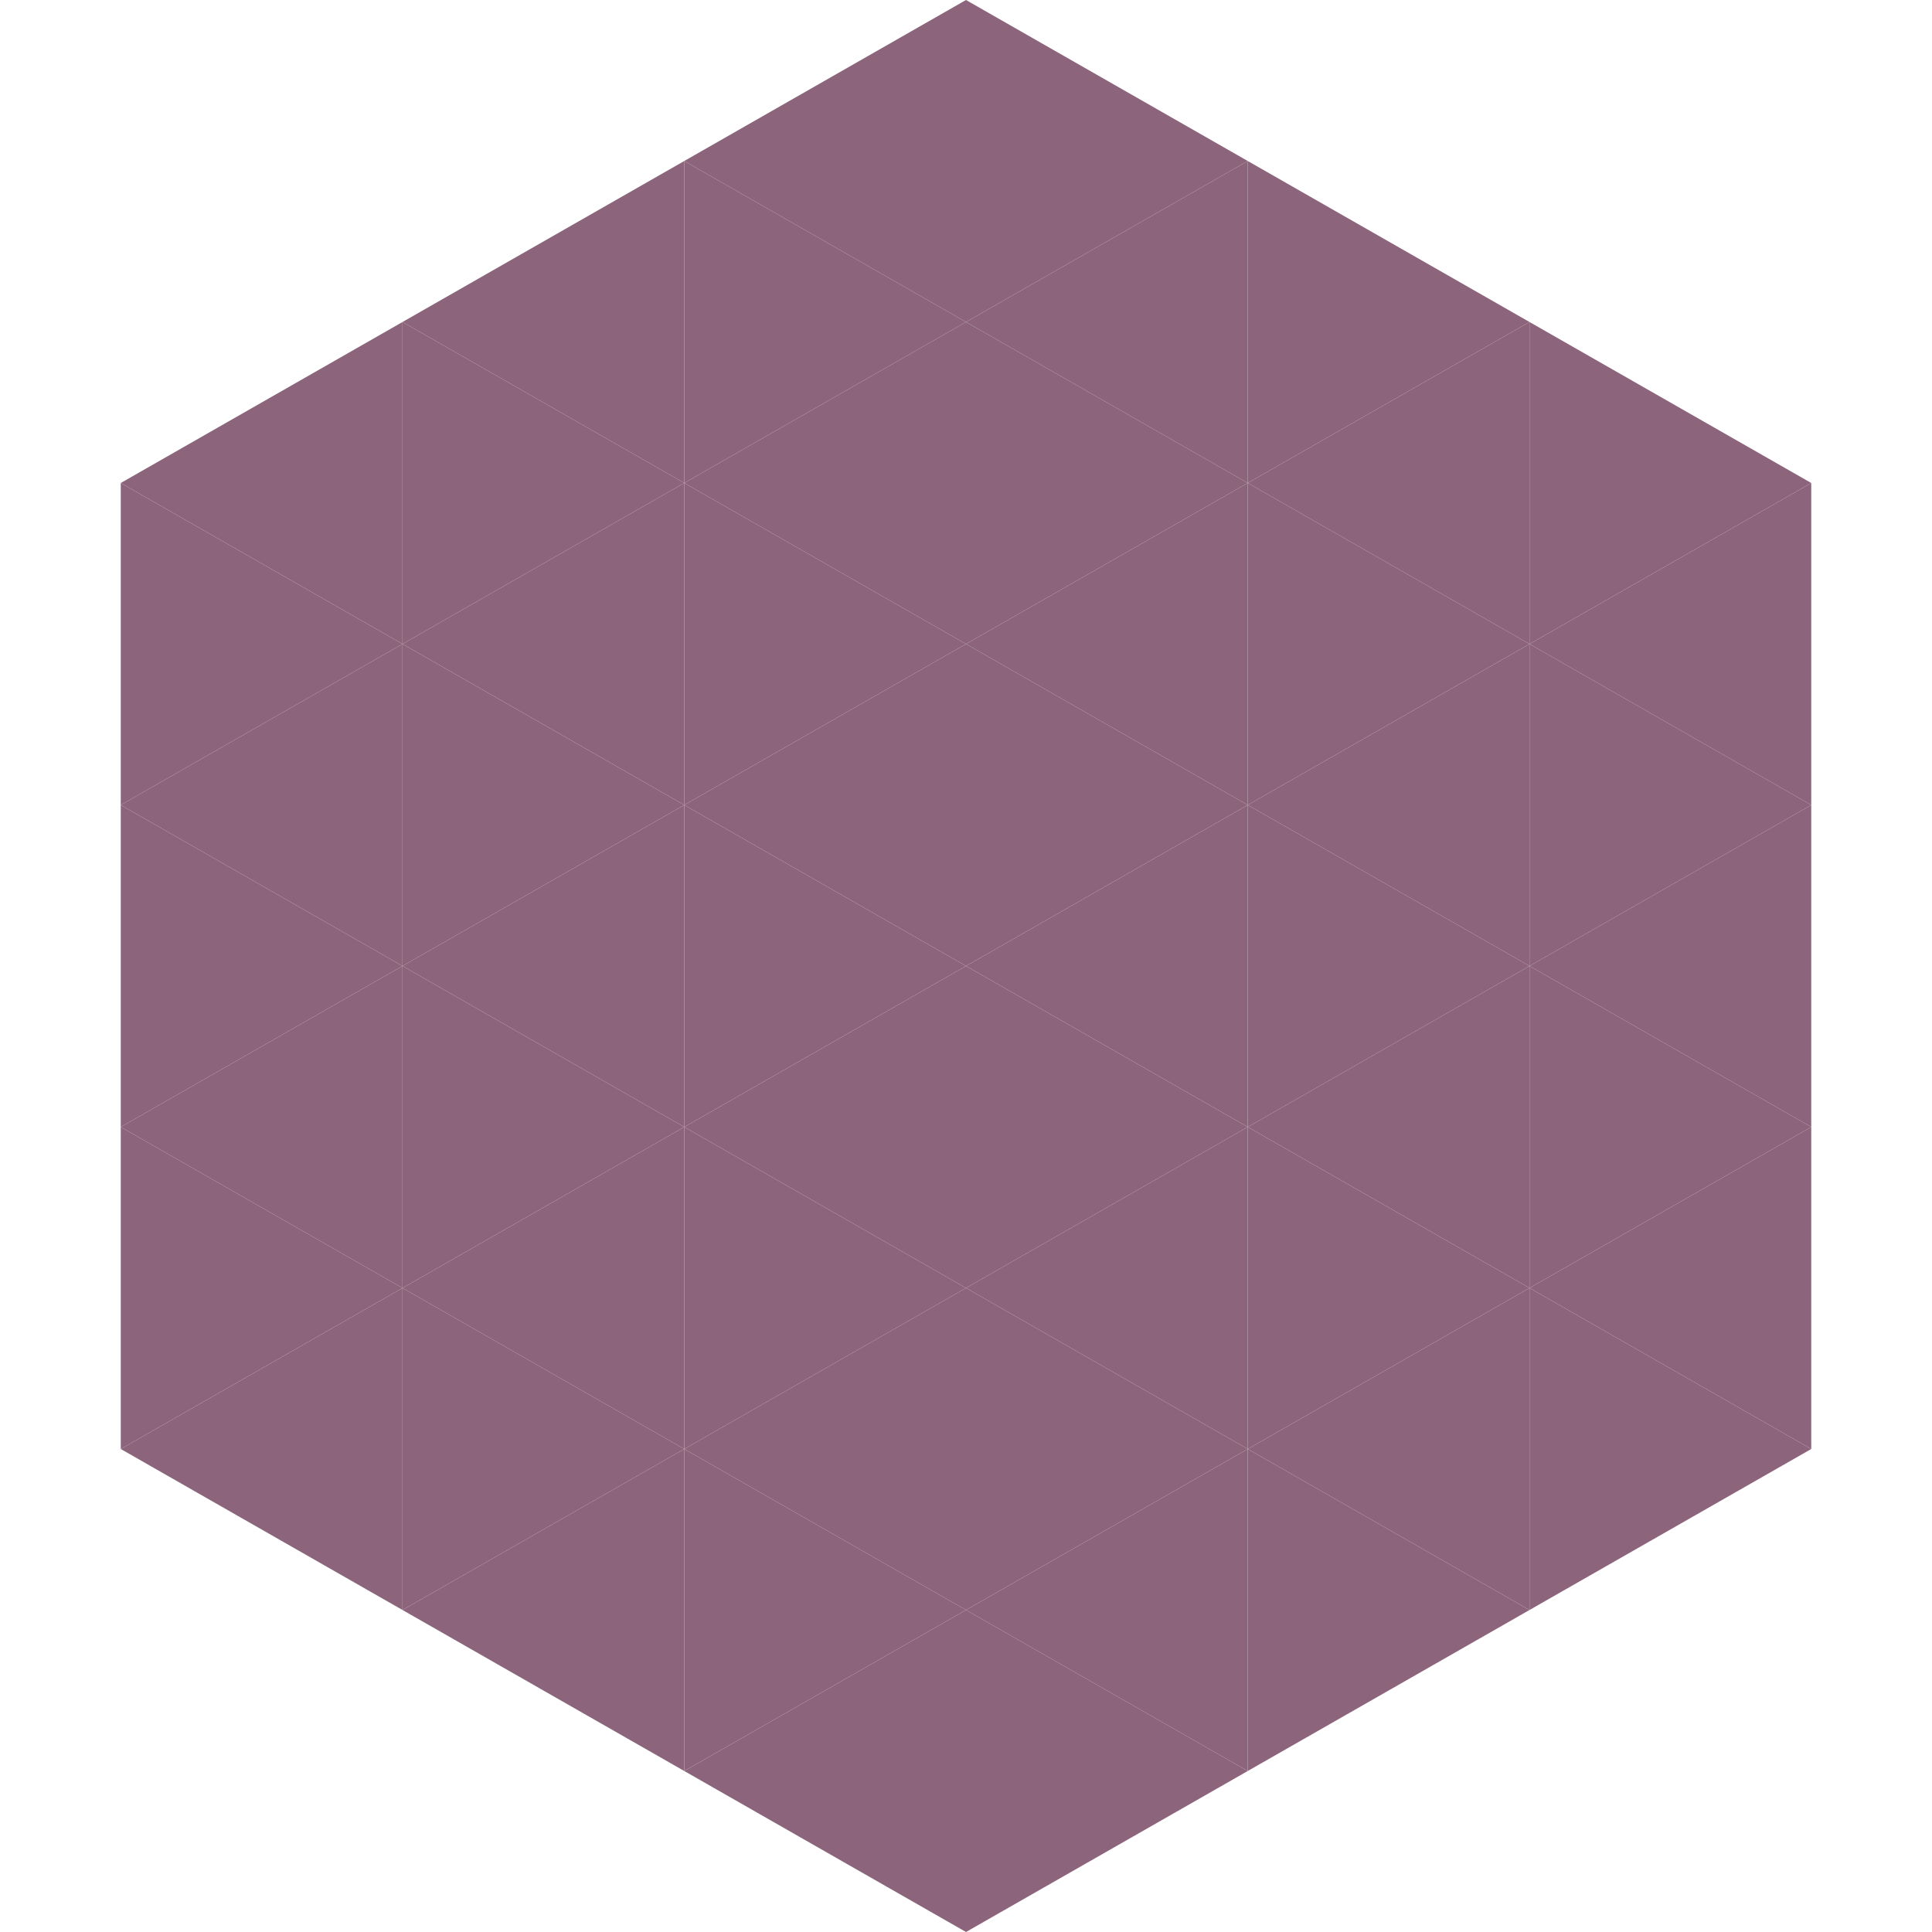
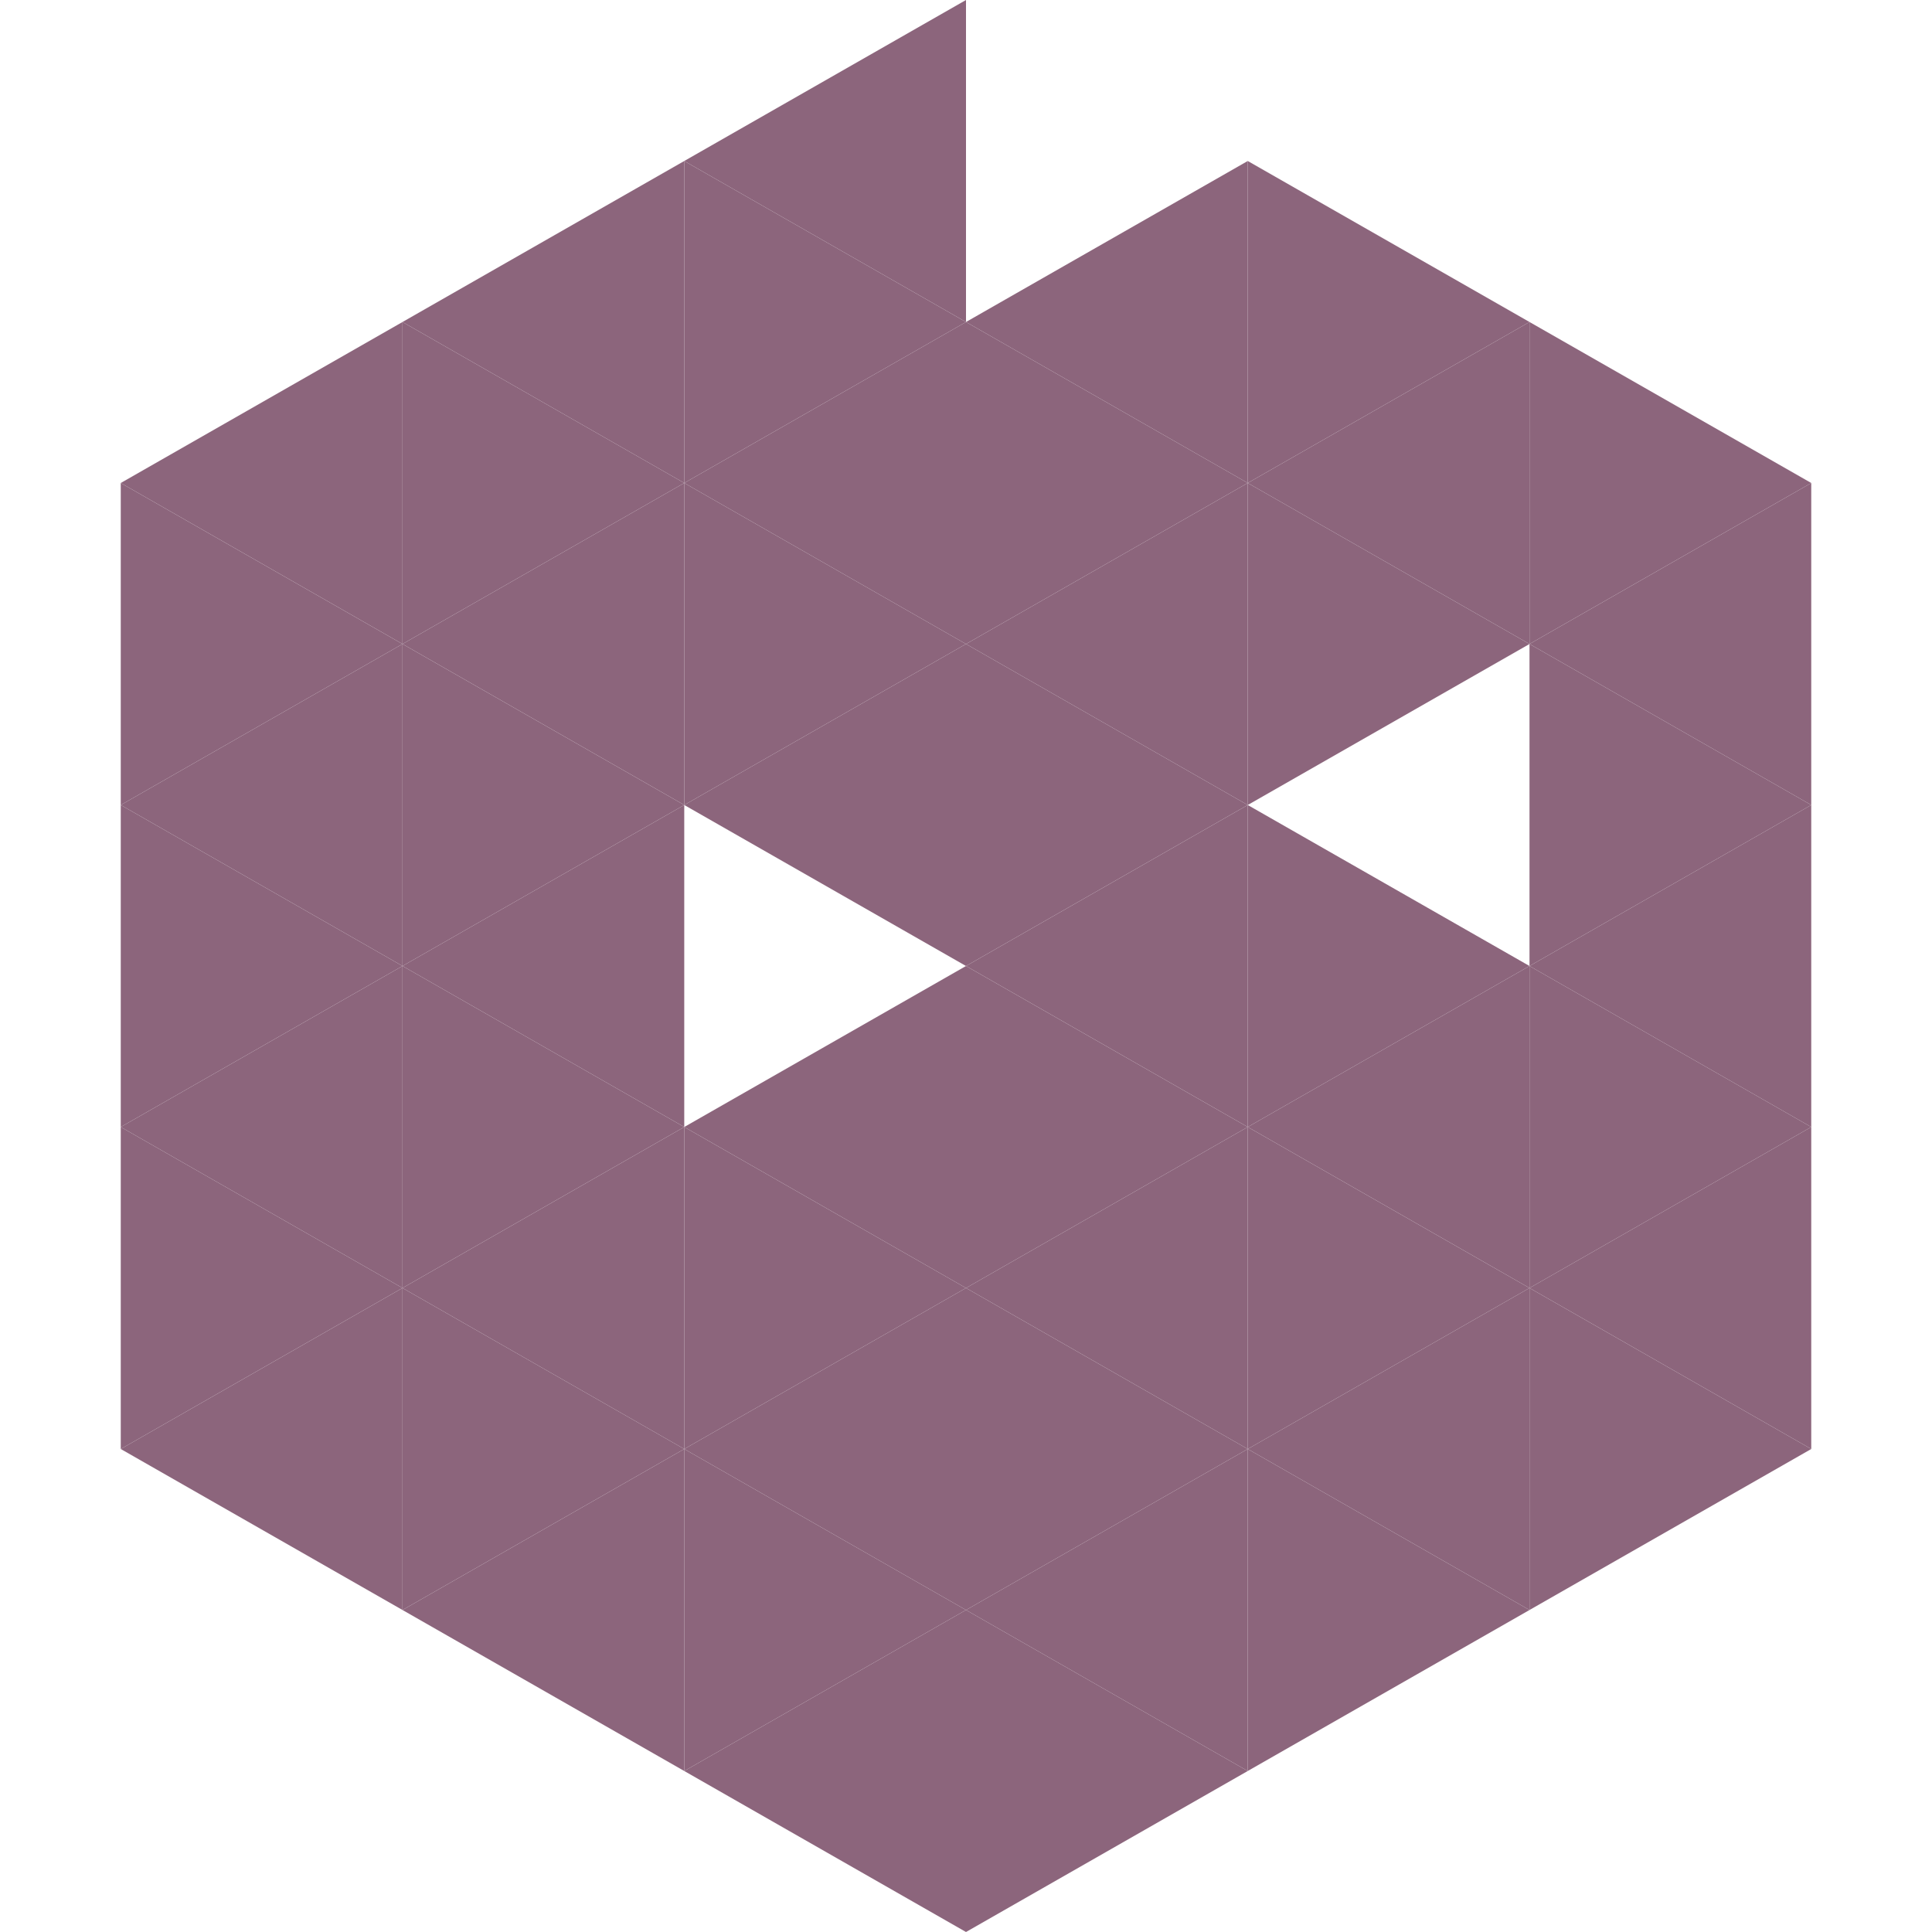
<svg xmlns="http://www.w3.org/2000/svg" width="240" height="240">
  <polygon points="50,40 15,60 50,80" style="fill:rgb(140,101,124)" />
  <polygon points="190,40 225,60 190,80" style="fill:rgb(140,101,124)" />
  <polygon points="15,60 50,80 15,100" style="fill:rgb(140,101,124)" />
  <polygon points="225,60 190,80 225,100" style="fill:rgb(140,101,124)" />
  <polygon points="50,80 15,100 50,120" style="fill:rgb(140,101,124)" />
  <polygon points="190,80 225,100 190,120" style="fill:rgb(140,101,124)" />
  <polygon points="15,100 50,120 15,140" style="fill:rgb(140,101,124)" />
  <polygon points="225,100 190,120 225,140" style="fill:rgb(140,101,124)" />
  <polygon points="50,120 15,140 50,160" style="fill:rgb(140,101,124)" />
  <polygon points="190,120 225,140 190,160" style="fill:rgb(140,101,124)" />
  <polygon points="15,140 50,160 15,180" style="fill:rgb(140,101,124)" />
  <polygon points="225,140 190,160 225,180" style="fill:rgb(140,101,124)" />
  <polygon points="50,160 15,180 50,200" style="fill:rgb(140,101,124)" />
  <polygon points="190,160 225,180 190,200" style="fill:rgb(140,101,124)" />
  <polygon points="15,180 50,200 15,220" style="fill:rgb(255,255,255); fill-opacity:0" />
  <polygon points="225,180 190,200 225,220" style="fill:rgb(255,255,255); fill-opacity:0" />
  <polygon points="50,0 85,20 50,40" style="fill:rgb(255,255,255); fill-opacity:0" />
  <polygon points="190,0 155,20 190,40" style="fill:rgb(255,255,255); fill-opacity:0" />
  <polygon points="85,20 50,40 85,60" style="fill:rgb(140,101,124)" />
  <polygon points="155,20 190,40 155,60" style="fill:rgb(140,101,124)" />
  <polygon points="50,40 85,60 50,80" style="fill:rgb(140,101,124)" />
  <polygon points="190,40 155,60 190,80" style="fill:rgb(140,101,124)" />
  <polygon points="85,60 50,80 85,100" style="fill:rgb(140,101,124)" />
  <polygon points="155,60 190,80 155,100" style="fill:rgb(140,101,124)" />
  <polygon points="50,80 85,100 50,120" style="fill:rgb(140,101,124)" />
-   <polygon points="190,80 155,100 190,120" style="fill:rgb(140,101,124)" />
  <polygon points="85,100 50,120 85,140" style="fill:rgb(140,101,124)" />
  <polygon points="155,100 190,120 155,140" style="fill:rgb(140,101,124)" />
  <polygon points="50,120 85,140 50,160" style="fill:rgb(140,101,124)" />
  <polygon points="190,120 155,140 190,160" style="fill:rgb(140,101,124)" />
  <polygon points="85,140 50,160 85,180" style="fill:rgb(140,101,124)" />
  <polygon points="155,140 190,160 155,180" style="fill:rgb(140,101,124)" />
  <polygon points="50,160 85,180 50,200" style="fill:rgb(140,101,124)" />
  <polygon points="190,160 155,180 190,200" style="fill:rgb(140,101,124)" />
  <polygon points="85,180 50,200 85,220" style="fill:rgb(140,101,124)" />
  <polygon points="155,180 190,200 155,220" style="fill:rgb(140,101,124)" />
  <polygon points="120,0 85,20 120,40" style="fill:rgb(140,101,124)" />
-   <polygon points="120,0 155,20 120,40" style="fill:rgb(140,101,124)" />
  <polygon points="85,20 120,40 85,60" style="fill:rgb(140,101,124)" />
  <polygon points="155,20 120,40 155,60" style="fill:rgb(140,101,124)" />
  <polygon points="120,40 85,60 120,80" style="fill:rgb(140,101,124)" />
  <polygon points="120,40 155,60 120,80" style="fill:rgb(140,101,124)" />
  <polygon points="85,60 120,80 85,100" style="fill:rgb(140,101,124)" />
  <polygon points="155,60 120,80 155,100" style="fill:rgb(140,101,124)" />
  <polygon points="120,80 85,100 120,120" style="fill:rgb(140,101,124)" />
  <polygon points="120,80 155,100 120,120" style="fill:rgb(140,101,124)" />
-   <polygon points="85,100 120,120 85,140" style="fill:rgb(140,101,124)" />
  <polygon points="155,100 120,120 155,140" style="fill:rgb(140,101,124)" />
  <polygon points="120,120 85,140 120,160" style="fill:rgb(140,101,124)" />
  <polygon points="120,120 155,140 120,160" style="fill:rgb(140,101,124)" />
  <polygon points="85,140 120,160 85,180" style="fill:rgb(140,101,124)" />
  <polygon points="155,140 120,160 155,180" style="fill:rgb(140,101,124)" />
  <polygon points="120,160 85,180 120,200" style="fill:rgb(140,101,124)" />
  <polygon points="120,160 155,180 120,200" style="fill:rgb(140,101,124)" />
  <polygon points="85,180 120,200 85,220" style="fill:rgb(140,101,124)" />
  <polygon points="155,180 120,200 155,220" style="fill:rgb(140,101,124)" />
  <polygon points="120,200 85,220 120,240" style="fill:rgb(140,101,124)" />
  <polygon points="120,200 155,220 120,240" style="fill:rgb(140,101,124)" />
  <polygon points="85,220 120,240 85,260" style="fill:rgb(255,255,255); fill-opacity:0" />
  <polygon points="155,220 120,240 155,260" style="fill:rgb(255,255,255); fill-opacity:0" />
</svg>